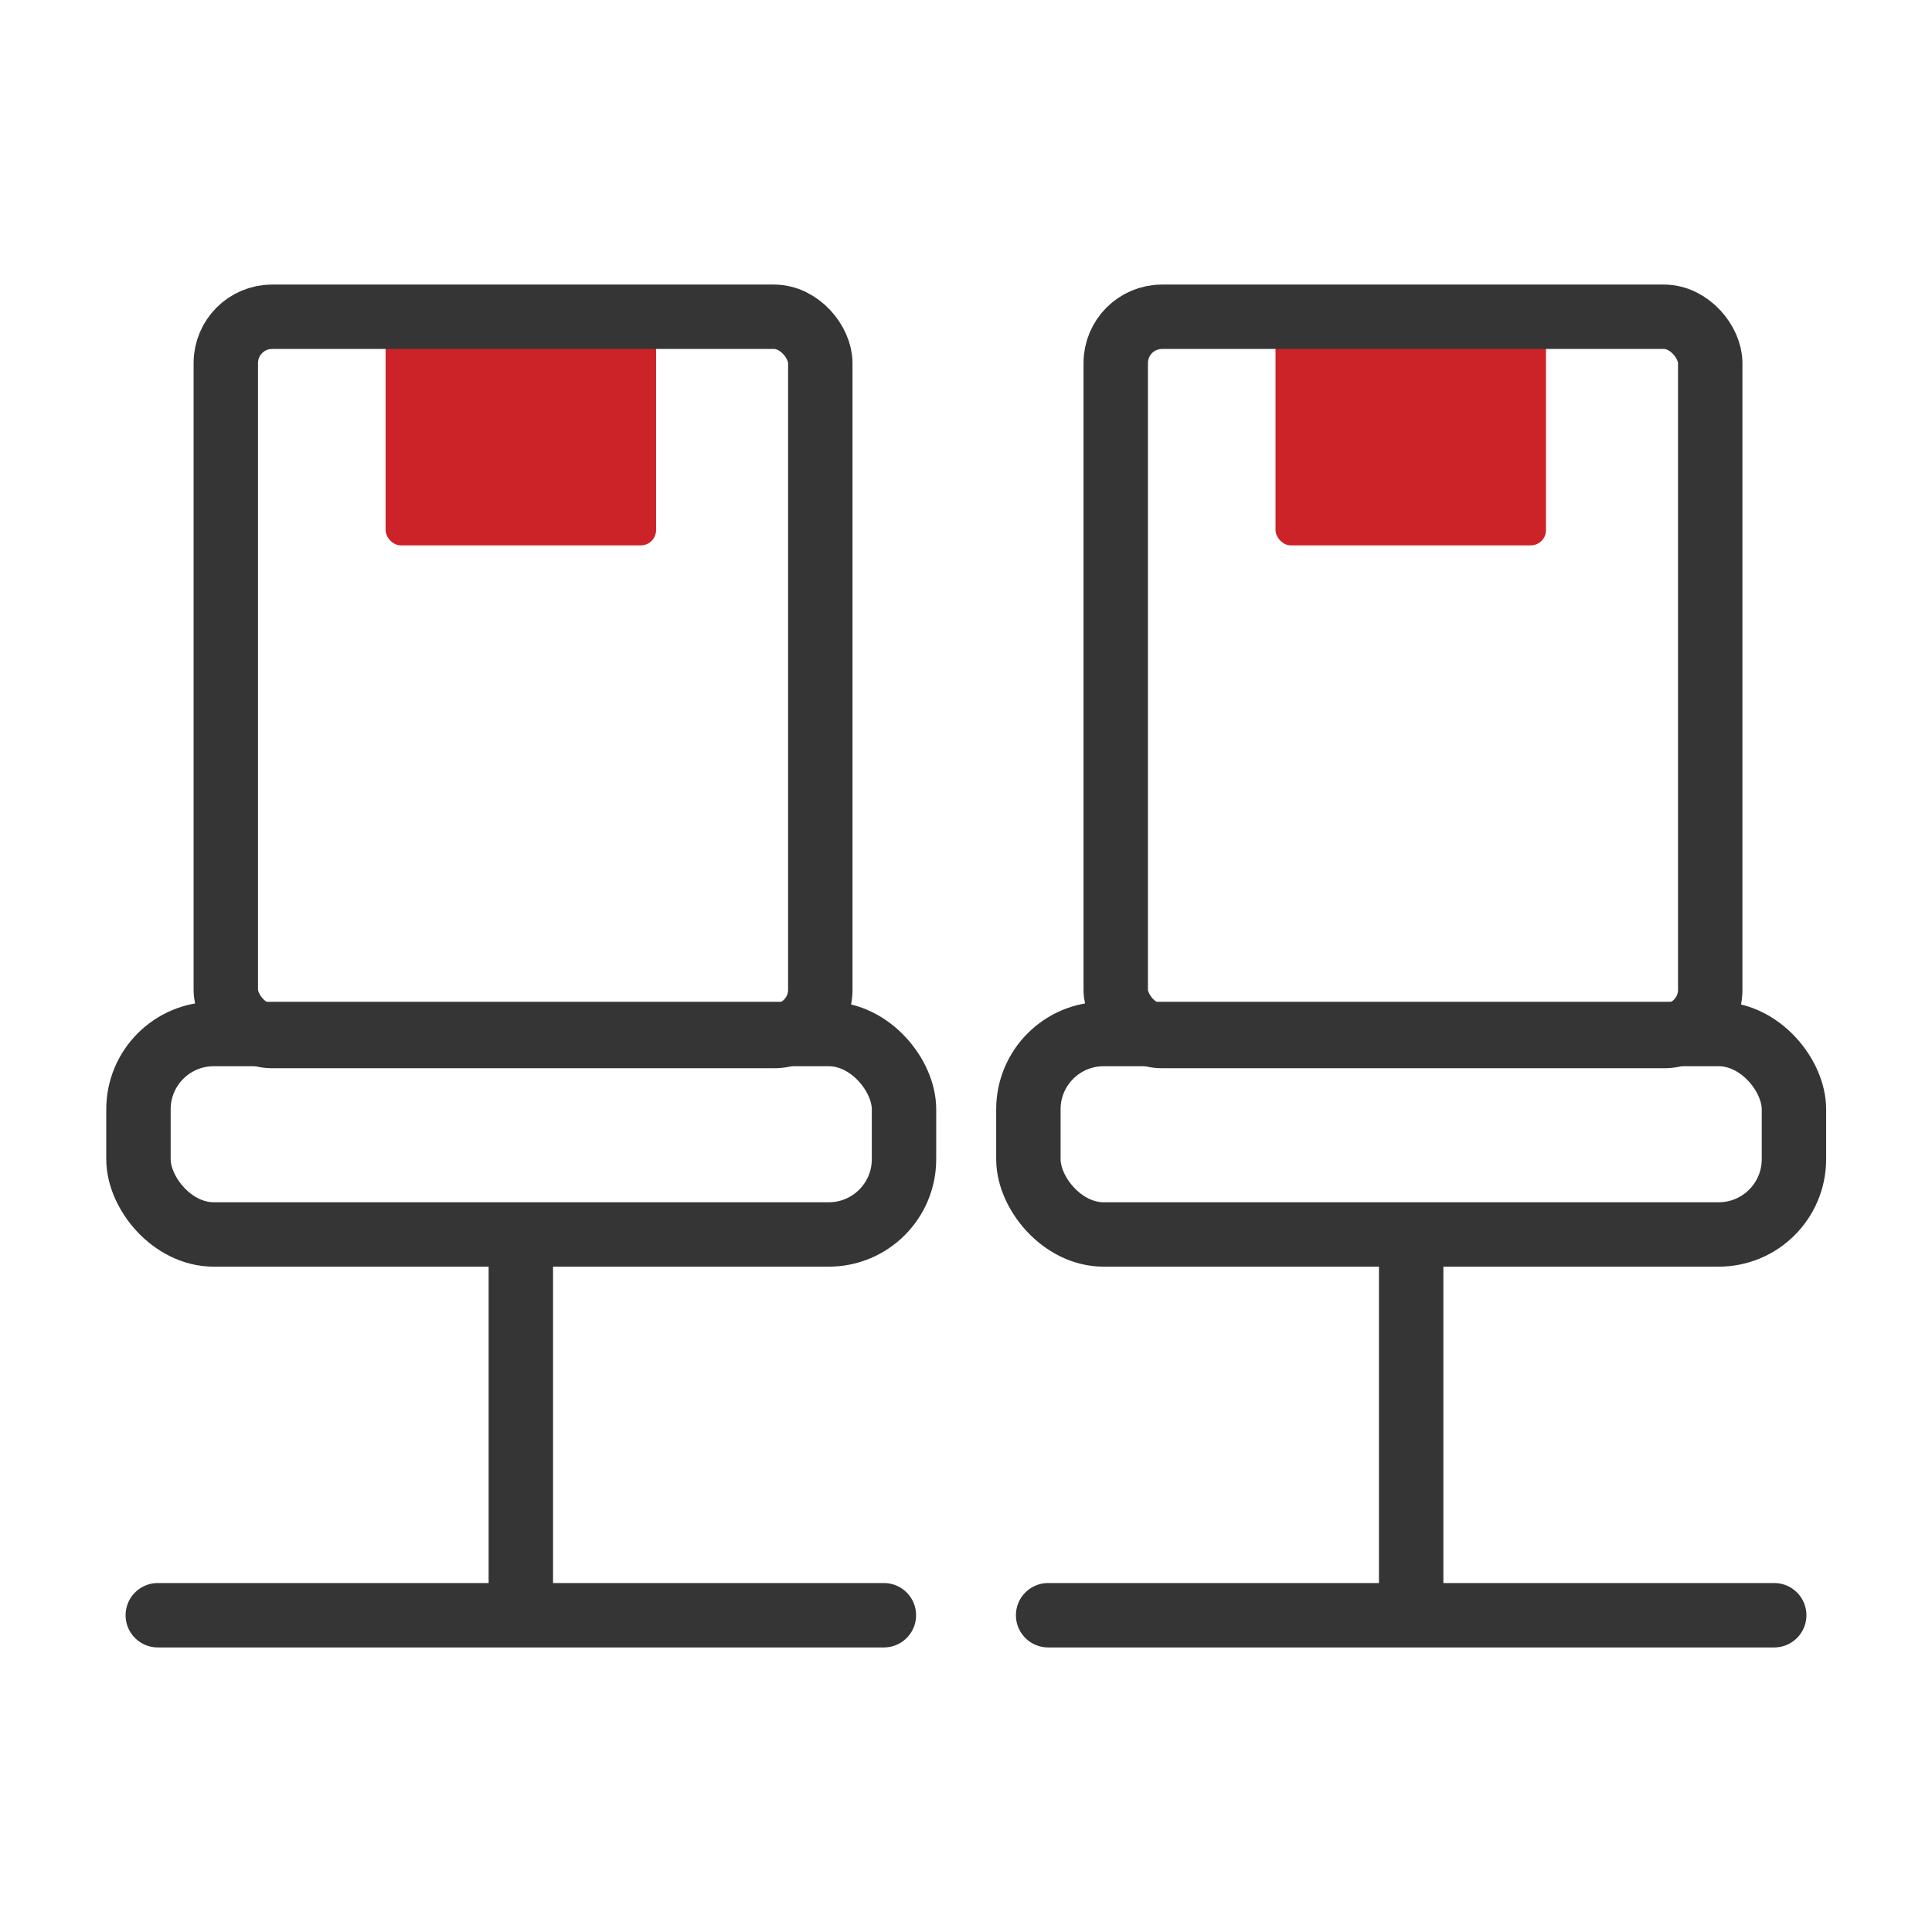
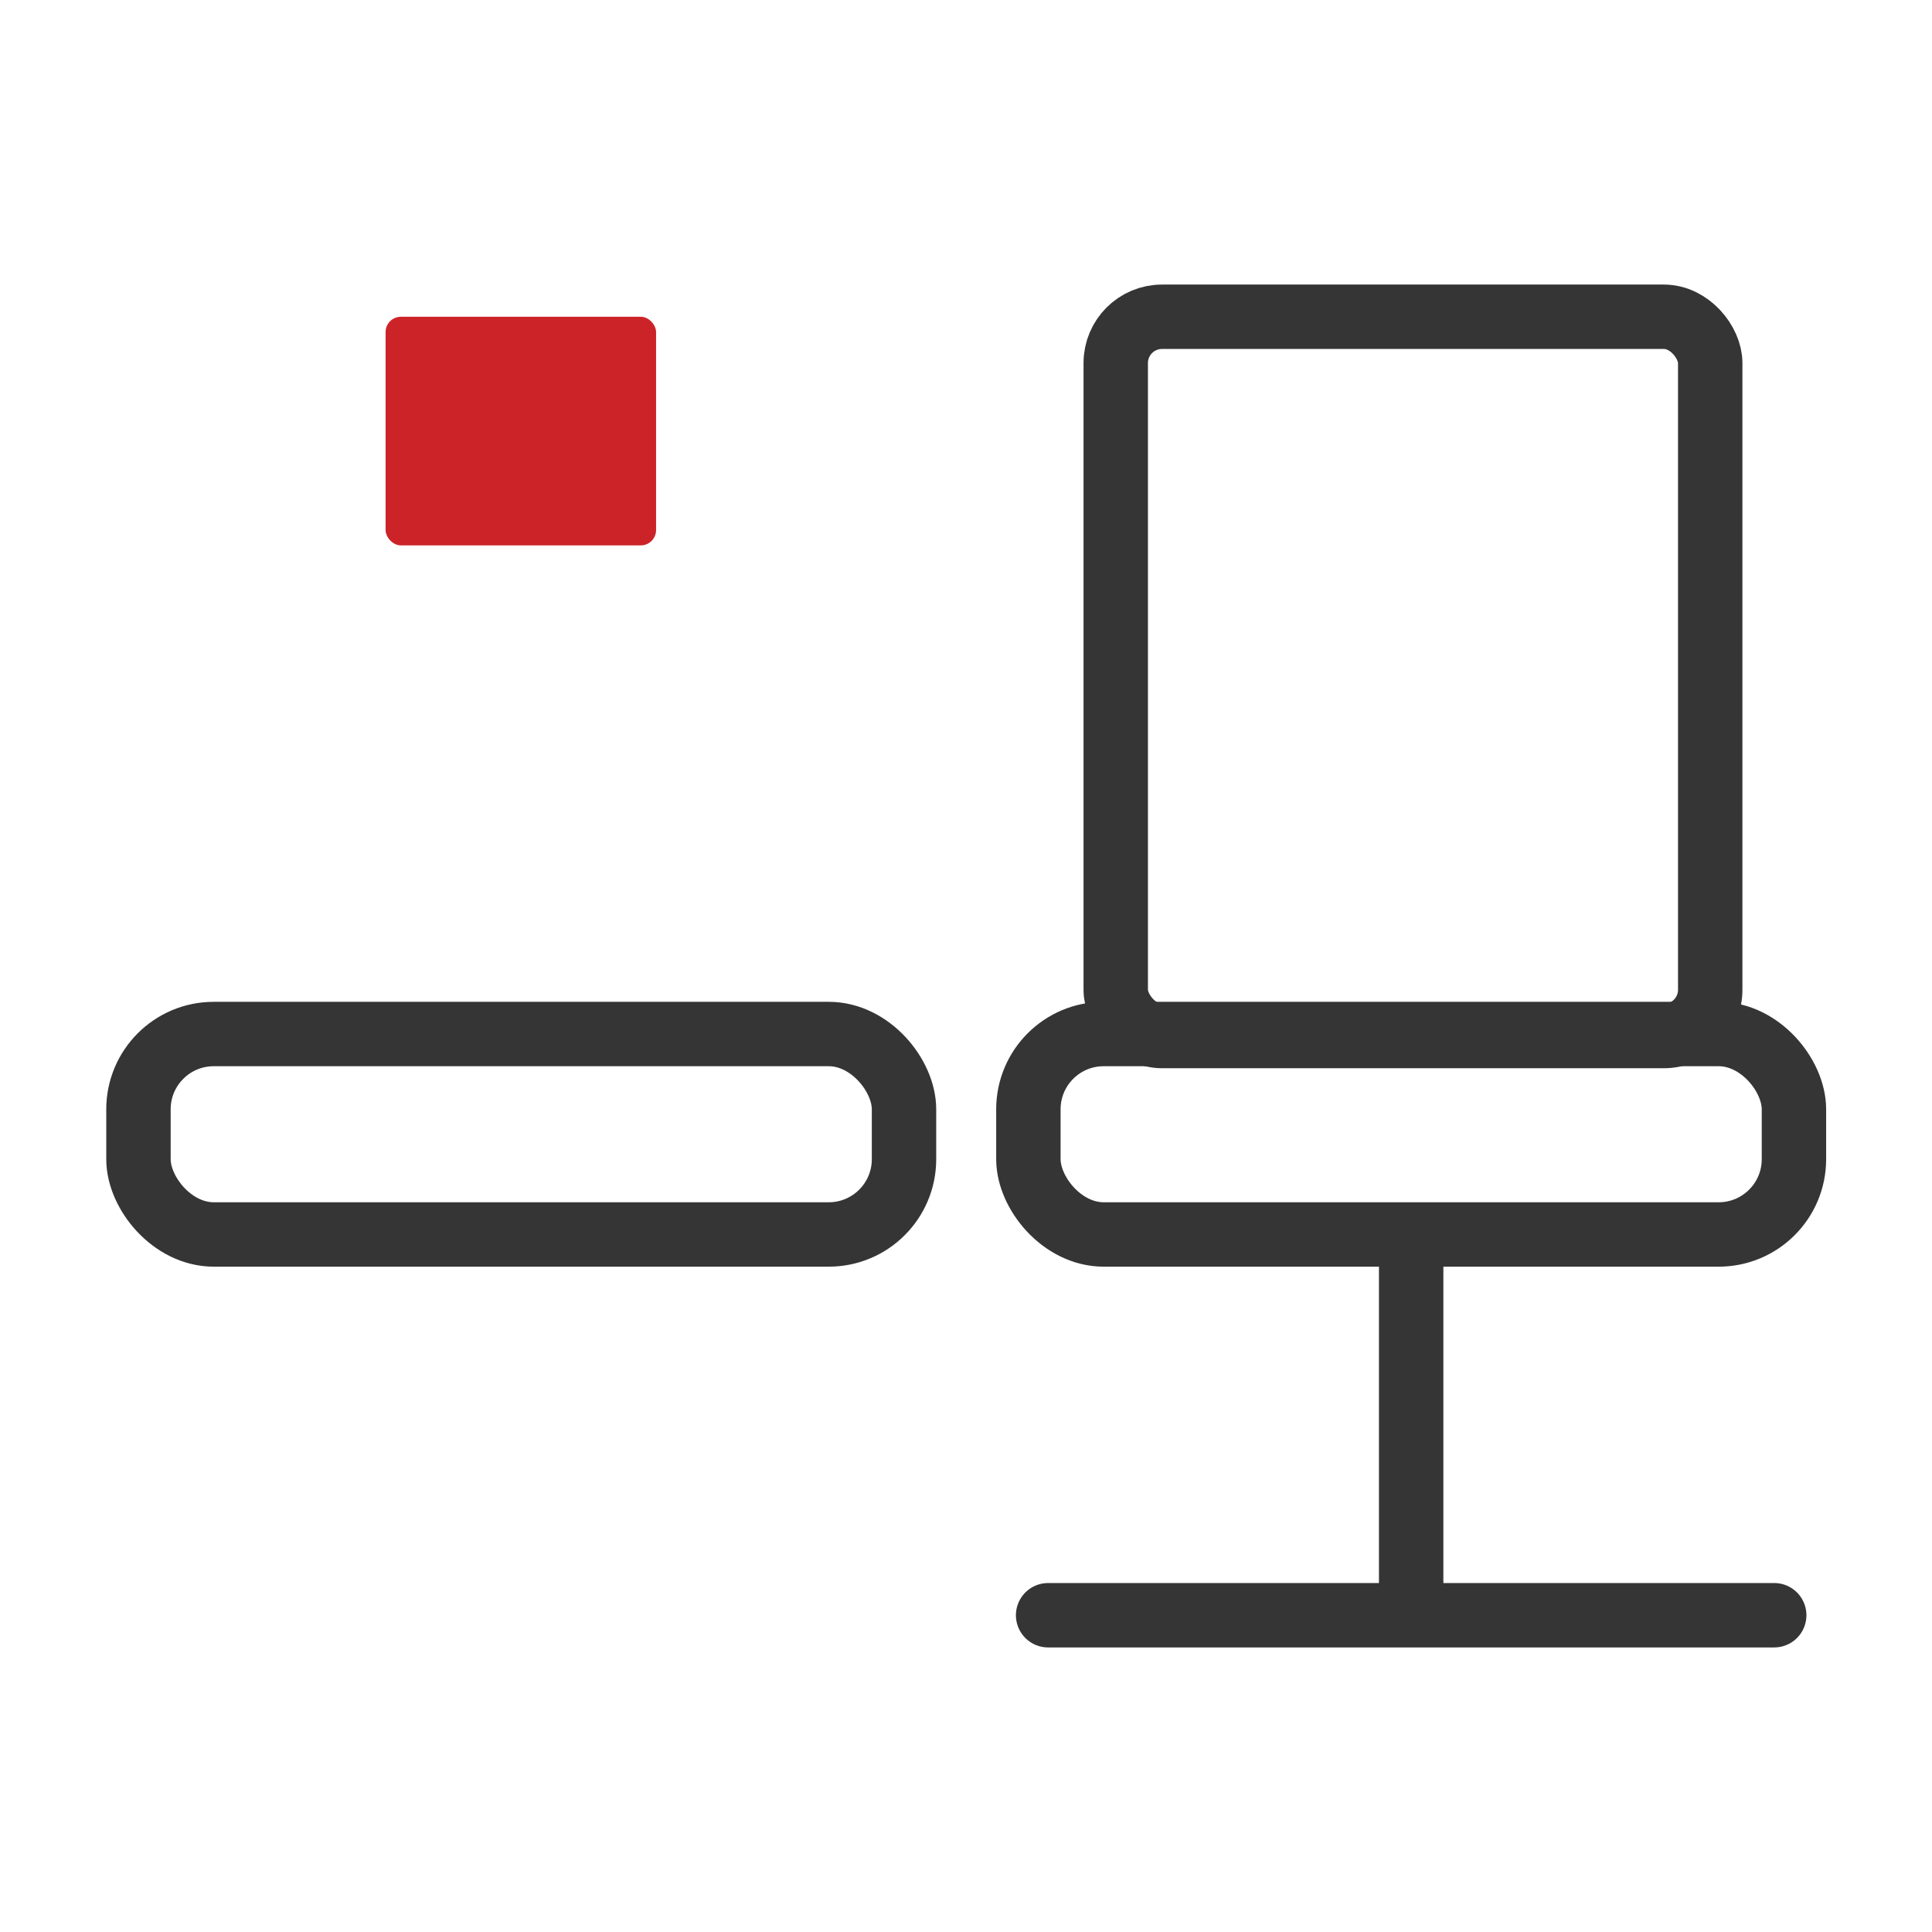
<svg xmlns="http://www.w3.org/2000/svg" viewBox="0 0 48 48">
  <defs>
    <style>.a{fill:#cc2329;}.b,.c{fill:none;stroke:#353535;stroke-miterlimit:10;stroke-width:1.6px;}.c{stroke-linecap:round;}</style>
  </defs>
  <rect class="a" x="9.58" y="7.87" width="6.72" height="5.68" rx="0.38" />
-   <rect class="a" x="31.69" y="7.87" width="6.72" height="5.68" rx="0.38" />
-   <rect class="b" x="5.61" y="7.87" width="14.77" height="17.87" rx="1.15" />
  <rect class="b" x="3.44" y="25.69" width="19.02" height="4.98" rx="1.87" />
-   <line class="b" x1="12.94" y1="30.97" x2="12.94" y2="40.13" />
-   <line class="c" x1="3.92" y1="40.13" x2="21.96" y2="40.13" />
  <rect class="b" x="27.72" y="7.87" width="14.77" height="17.87" rx="1.15" />
  <rect class="b" x="25.55" y="25.69" width="19.02" height="4.98" rx="1.87" />
  <line class="b" x1="35.06" y1="30.97" x2="35.06" y2="40.13" />
  <line class="c" x1="26.04" y1="40.13" x2="44.08" y2="40.13" />
</svg>